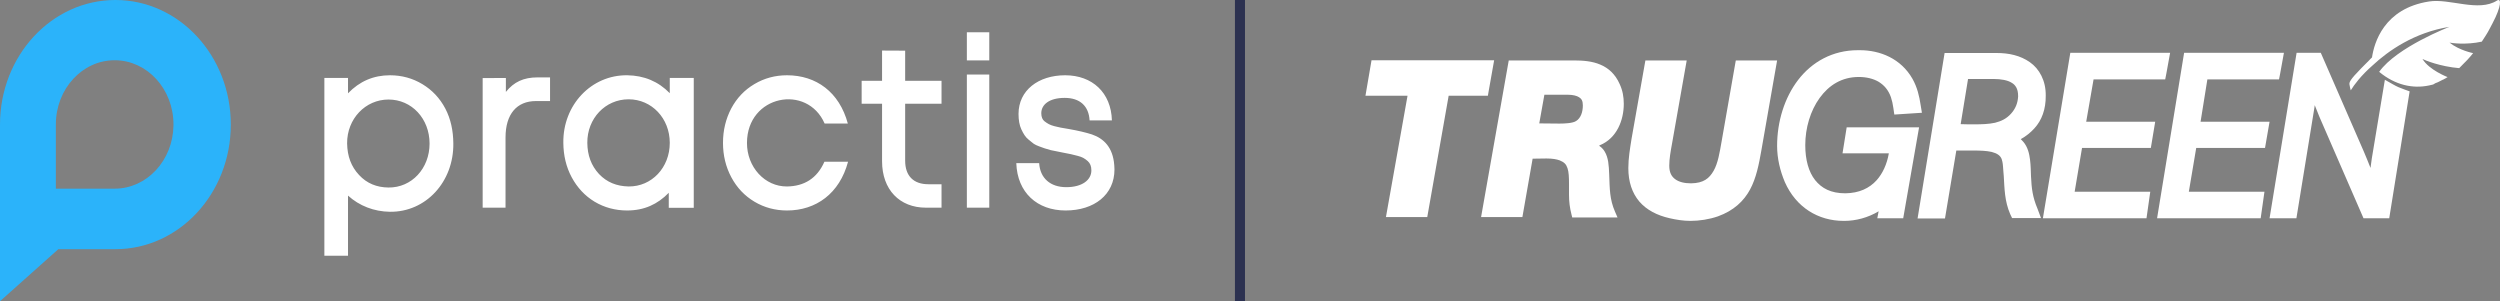
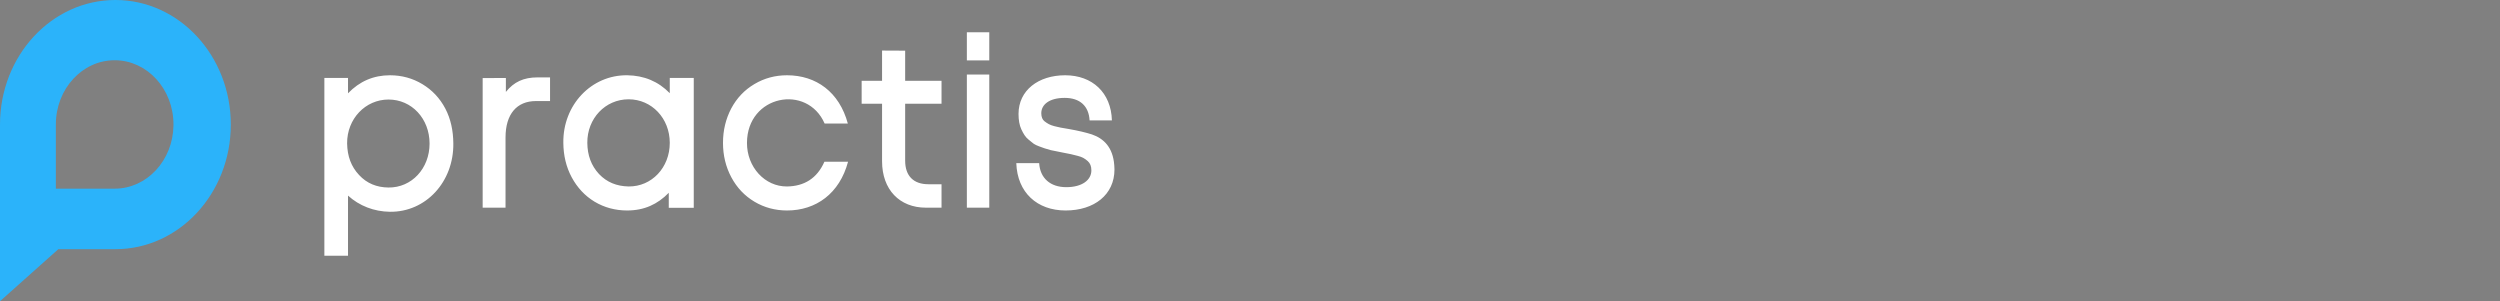
<svg xmlns="http://www.w3.org/2000/svg" width="249" height="30" viewBox="0 0 249 30" fill="none">
  <rect x="0" y="0" width="249" height="30" fill="#808080" stroke="none" />
  <path fill-rule="evenodd" clip-rule="evenodd" d="M0 12.409C0 5.556 5.146 0 11.495 0C17.843 0 22.989 5.556 22.989 12.409C22.989 19.262 17.843 24.818 11.495 24.818H5.81L0 30V12.409ZM17.278 12.395C17.278 8.863 14.655 6 11.421 6C8.186 6 5.563 8.863 5.563 12.395V18.79H11.421C14.623 18.79 17.225 15.983 17.277 12.501L17.278 12.395Z" fill="#2BB3FA" />
  <path fill-rule="evenodd" clip-rule="evenodd" d="M98.532 3.214V6.015H96.299V3.214H98.532ZM93.776 20.684V18.35H92.465C90.987 18.35 90.154 17.522 90.154 16.005V10.333H93.776V8.046H90.154V5.046L87.854 5.035V8.046H85.82V10.333H87.854V16.063C87.854 18.887 89.598 20.684 92.221 20.684H93.776ZM66.609 19.202C65.498 20.345 64.164 20.964 62.464 20.964C61.286 20.964 60.197 20.672 59.22 20.089C58.253 19.505 57.497 18.688 56.942 17.661C56.386 16.623 56.119 15.479 56.108 14.23C56.053 10.449 58.908 7.45 62.475 7.497C64.142 7.52 65.564 8.104 66.709 9.282V7.765H69.098V20.695H66.609V19.202ZM34.662 19.482V25.469H32.307V7.765H34.662V9.294C35.818 8.092 37.207 7.497 38.84 7.497C40.029 7.497 41.107 7.8 42.074 8.384C43.041 8.967 43.807 9.773 44.352 10.811C44.897 11.85 45.141 13.017 45.152 14.289C45.197 18.105 42.419 21.139 38.829 21.093C37.251 21.069 35.796 20.509 34.662 19.482ZM35.762 17.428C36.529 18.257 37.507 18.665 38.696 18.677C41.007 18.7 42.785 16.775 42.785 14.301C42.785 11.815 41.007 9.913 38.696 9.913C36.396 9.913 34.551 11.838 34.573 14.289C34.596 15.561 34.974 16.588 35.762 17.428ZM50.351 20.685V13.694C50.351 11.372 51.462 10.065 53.385 10.065H54.785V7.708H53.54C52.14 7.708 51.185 8.163 50.385 9.155V7.766L48.073 7.778V20.685H50.351ZM62.609 18.572C61.42 18.549 60.442 18.152 59.664 17.335C58.886 16.495 58.508 15.468 58.497 14.231C58.475 11.804 60.286 9.89 62.609 9.89C64.909 9.89 66.709 11.78 66.709 14.231C66.709 16.693 64.909 18.596 62.609 18.572ZM84.466 16.11C83.622 19.272 81.277 20.964 78.388 20.964C77.21 20.964 76.121 20.672 75.143 20.089C74.165 19.505 73.399 18.7 72.843 17.662C72.288 16.623 72.01 15.479 72.01 14.231C72.01 12.982 72.288 11.838 72.832 10.8C73.388 9.761 74.154 8.956 75.143 8.372C76.121 7.789 77.21 7.497 78.388 7.497C81.299 7.497 83.6 9.178 84.444 12.305H82.133C80.399 8.326 74.41 9.469 74.399 14.231C74.388 16.635 76.177 18.595 78.388 18.572C80.088 18.549 81.377 17.778 82.111 16.11H84.466ZM98.532 20.684V7.427H96.299V20.684H98.532ZM111.001 16.88C111.001 19.389 108.99 20.964 106.134 20.964C103.301 20.964 101.323 19.179 101.223 16.25H103.501C103.589 17.743 104.612 18.642 106.201 18.642C107.779 18.642 108.701 17.93 108.701 16.973C108.701 16.553 108.579 16.261 108.345 16.051C108.023 15.771 107.801 15.643 107.345 15.526C106.934 15.409 106.445 15.304 105.867 15.199C105.423 15.117 105.012 15.036 104.656 14.954C104.178 14.826 103.867 14.721 103.478 14.569C103.289 14.499 103.112 14.417 102.967 14.324C102.896 14.272 102.802 14.195 102.682 14.098C102.615 14.044 102.54 13.983 102.456 13.915C102.123 13.647 101.945 13.344 101.723 12.877C101.534 12.469 101.445 11.955 101.445 11.348C101.445 9.002 103.412 7.497 106.09 7.497C108.79 7.497 110.668 9.224 110.746 11.99H108.523C108.445 10.566 107.568 9.749 106.045 9.749C104.512 9.749 103.712 10.415 103.712 11.278C103.712 11.663 103.834 11.92 104.023 12.072C104.345 12.317 104.556 12.445 105.001 12.562C105.1 12.585 105.194 12.607 105.282 12.628C105.422 12.662 105.547 12.692 105.656 12.713L106.412 12.842C107.412 13.017 108.179 13.204 108.757 13.39C109.946 13.799 110.846 14.686 110.979 16.436C110.982 16.489 110.985 16.539 110.988 16.585C110.995 16.712 111.001 16.811 111.001 16.88Z" fill="white" />
-   <rect x="123" width="1" height="30" fill="#2C3150" />
-   <path d="M148.251 9.192L148.817 6H136.604L136 9.532H140.191L138.039 21.622H142.154L144.287 9.532H148.194L148.251 9.192ZM159.35 14.463C161.049 13.764 161.729 11.95 161.729 10.345C161.729 9.646 161.616 9.004 161.314 8.361C160.879 7.379 160.2 6.774 159.388 6.434C158.595 6.094 157.689 6.019 156.745 6.019H150.271L147.515 21.622H151.63L152.649 15.804C153.121 15.804 153.574 15.785 154.027 15.785C154.612 15.785 155.047 15.861 155.349 15.974C155.802 16.163 155.99 16.352 156.122 16.748C156.255 17.126 156.273 17.674 156.273 18.373V19.393C156.273 20.073 156.349 20.697 156.519 21.358L156.594 21.66H161.106L160.86 21.093C160.313 19.846 160.332 18.826 160.275 17.353C160.238 16.465 160.2 15.71 159.822 15.086C159.69 14.86 159.501 14.671 159.275 14.52C159.313 14.482 159.331 14.463 159.35 14.463ZM156.991 12.045C156.67 12.271 155.877 12.309 155.33 12.309C154.65 12.309 153.989 12.29 153.31 12.29L153.82 9.438H156.198C156.632 9.438 157.047 9.532 157.274 9.684C157.519 9.835 157.651 10.043 157.651 10.496C157.651 11.157 157.444 11.761 156.991 12.045ZM177 6.019H172.885L171.469 14.104C171.28 15.181 171.11 16.257 170.676 17.013C170.242 17.769 169.676 18.241 168.43 18.26C167.769 18.26 167.222 18.128 166.844 17.844C166.486 17.58 166.259 17.183 166.259 16.503C166.259 15.823 166.391 15.086 166.523 14.368L167.996 6.019H163.881L162.503 13.82C162.352 14.784 162.182 15.747 162.182 16.748C162.182 18.109 162.559 19.223 163.277 20.073C164.013 20.923 165.051 21.452 166.297 21.735C166.958 21.887 167.656 22 168.373 22C169.261 22 170.242 21.849 171.11 21.547C172.677 20.98 173.678 20.035 174.301 18.883C174.924 17.731 175.188 16.371 175.433 14.973L177 6.019Z" fill="white" />
-   <path d="M183.929 12.684L183.515 15.272H188.128C187.939 16.366 187.506 17.282 186.923 17.939C186.188 18.755 185.172 19.233 183.797 19.253C182.347 19.253 181.444 18.755 180.785 17.939C180.144 17.123 179.805 15.929 179.805 14.456C179.805 12.744 180.314 11.032 181.236 9.758C182.159 8.484 183.439 7.667 185.134 7.667C185.887 7.667 186.565 7.827 187.111 8.145C187.657 8.484 188.071 8.941 188.335 9.678C188.448 10.016 188.523 10.355 188.579 10.753L188.674 11.41L189.295 11.37L191.423 11.231L191.291 10.434C191.159 9.578 190.971 8.722 190.481 7.847C189.333 5.836 187.262 5 185.247 5H185.04C182.517 5 180.464 6.174 179.09 7.966C177.734 9.738 177 12.107 177 14.535C177 15.789 177.301 17.023 177.772 18.138C178.883 20.646 181.086 22 183.628 22H183.703C184.833 22 186.056 21.681 187.111 21.044L186.979 21.741H189.559L191.14 12.684H183.948H183.929ZM202.287 17.541C202.268 17.103 202.268 16.506 202.192 15.909C202.117 15.312 201.967 14.635 201.515 14.117C201.421 14.018 201.326 13.918 201.27 13.858C201.778 13.58 202.249 13.201 202.626 12.783C203.36 11.987 203.774 10.872 203.755 9.519C203.774 8.026 203.115 6.851 202.174 6.194C201.213 5.518 200.065 5.279 198.879 5.279H193.682L190.99 21.761H193.72L194.849 14.993H196.393H196.619C197.184 14.993 197.843 15.013 198.37 15.132C198.916 15.272 199.236 15.491 199.368 15.849C199.406 15.929 199.481 16.247 199.5 16.585C199.538 16.924 199.538 17.282 199.575 17.541C199.651 18.755 199.651 20.029 200.215 21.323L200.404 21.721H203.285L202.927 20.766C202.456 19.651 202.343 18.795 202.287 17.541ZM200.291 11.33C199.839 11.828 199.331 12.067 198.709 12.226C198.069 12.365 197.372 12.385 196.619 12.385C196.186 12.385 195.734 12.385 195.282 12.365L196.017 7.867H196.864H198.22H198.559C199.293 7.867 199.971 7.986 200.366 8.245C200.573 8.364 200.705 8.504 200.818 8.703C200.931 8.902 201.006 9.18 201.006 9.598C200.969 10.275 200.743 10.833 200.291 11.33ZM208.519 7.906H215.655L215.768 7.329L216.144 5.259H206.203L203.473 21.741H213.791L214.167 19.094H206.636L207.37 14.734H214.224L214.657 12.127H207.785L208.519 7.906ZM219.854 7.906H226.99L227.103 7.329L227.479 5.259H217.538L214.845 21.741H225.163L225.54 19.094H218.008L218.743 14.734H225.596L226.048 12.127H219.176L219.854 7.906ZM237.967 21.741L240 9.101L239.454 8.902C239.096 8.782 238.72 8.623 238.343 8.404L237.533 7.946L236.234 15.769C236.197 16.088 236.14 16.386 236.103 16.725C235.895 16.187 235.669 15.65 235.444 15.112L231.151 5.259H228.741L226.048 21.741H228.722L230.51 10.753C230.529 10.653 230.529 10.554 230.548 10.474C230.699 10.852 230.868 11.271 231.019 11.649L235.406 21.741" fill="white" />
-   <path d="M242.818 8.185C242.818 8.165 242.818 8.165 242.818 8.185C242.952 8.107 243.087 8.049 243.241 7.971C243.26 7.952 243.28 7.952 243.337 7.932C243.472 7.855 243.646 7.777 243.78 7.68C243.742 7.66 241.951 6.981 241.277 5.874C241.489 5.991 243.049 6.632 244.936 6.787L244.974 6.748C245.532 6.205 245.994 5.719 246.322 5.292C246.322 5.292 244.936 5.02 243.973 4.244C244.165 4.283 245.59 4.496 247.188 4.147C247.458 3.72 247.746 3.312 247.958 2.885L248.266 2.302C249.152 0.614 249.152 -0.221 248.709 0.051C246.861 1.235 243.973 -0.182 241.932 0.148C237.427 0.846 236.464 4.283 236.252 5.719C236.156 5.816 236.041 5.913 235.983 5.991C235.732 6.243 235.444 6.535 235.174 6.806C234.057 7.952 233.942 8.204 234.019 8.476C234.038 8.573 234.096 8.922 234.134 9C234.481 8.437 235.155 7.525 236.31 6.515C237.87 5.059 240.469 3.234 243.973 2.671C243.973 2.671 238.717 4.69 236.965 7.156C238.582 8.495 240.334 8.845 241.913 8.515C241.913 8.515 242.105 8.476 242.336 8.418C242.471 8.321 242.644 8.243 242.818 8.185Z" fill="white" />
</svg>